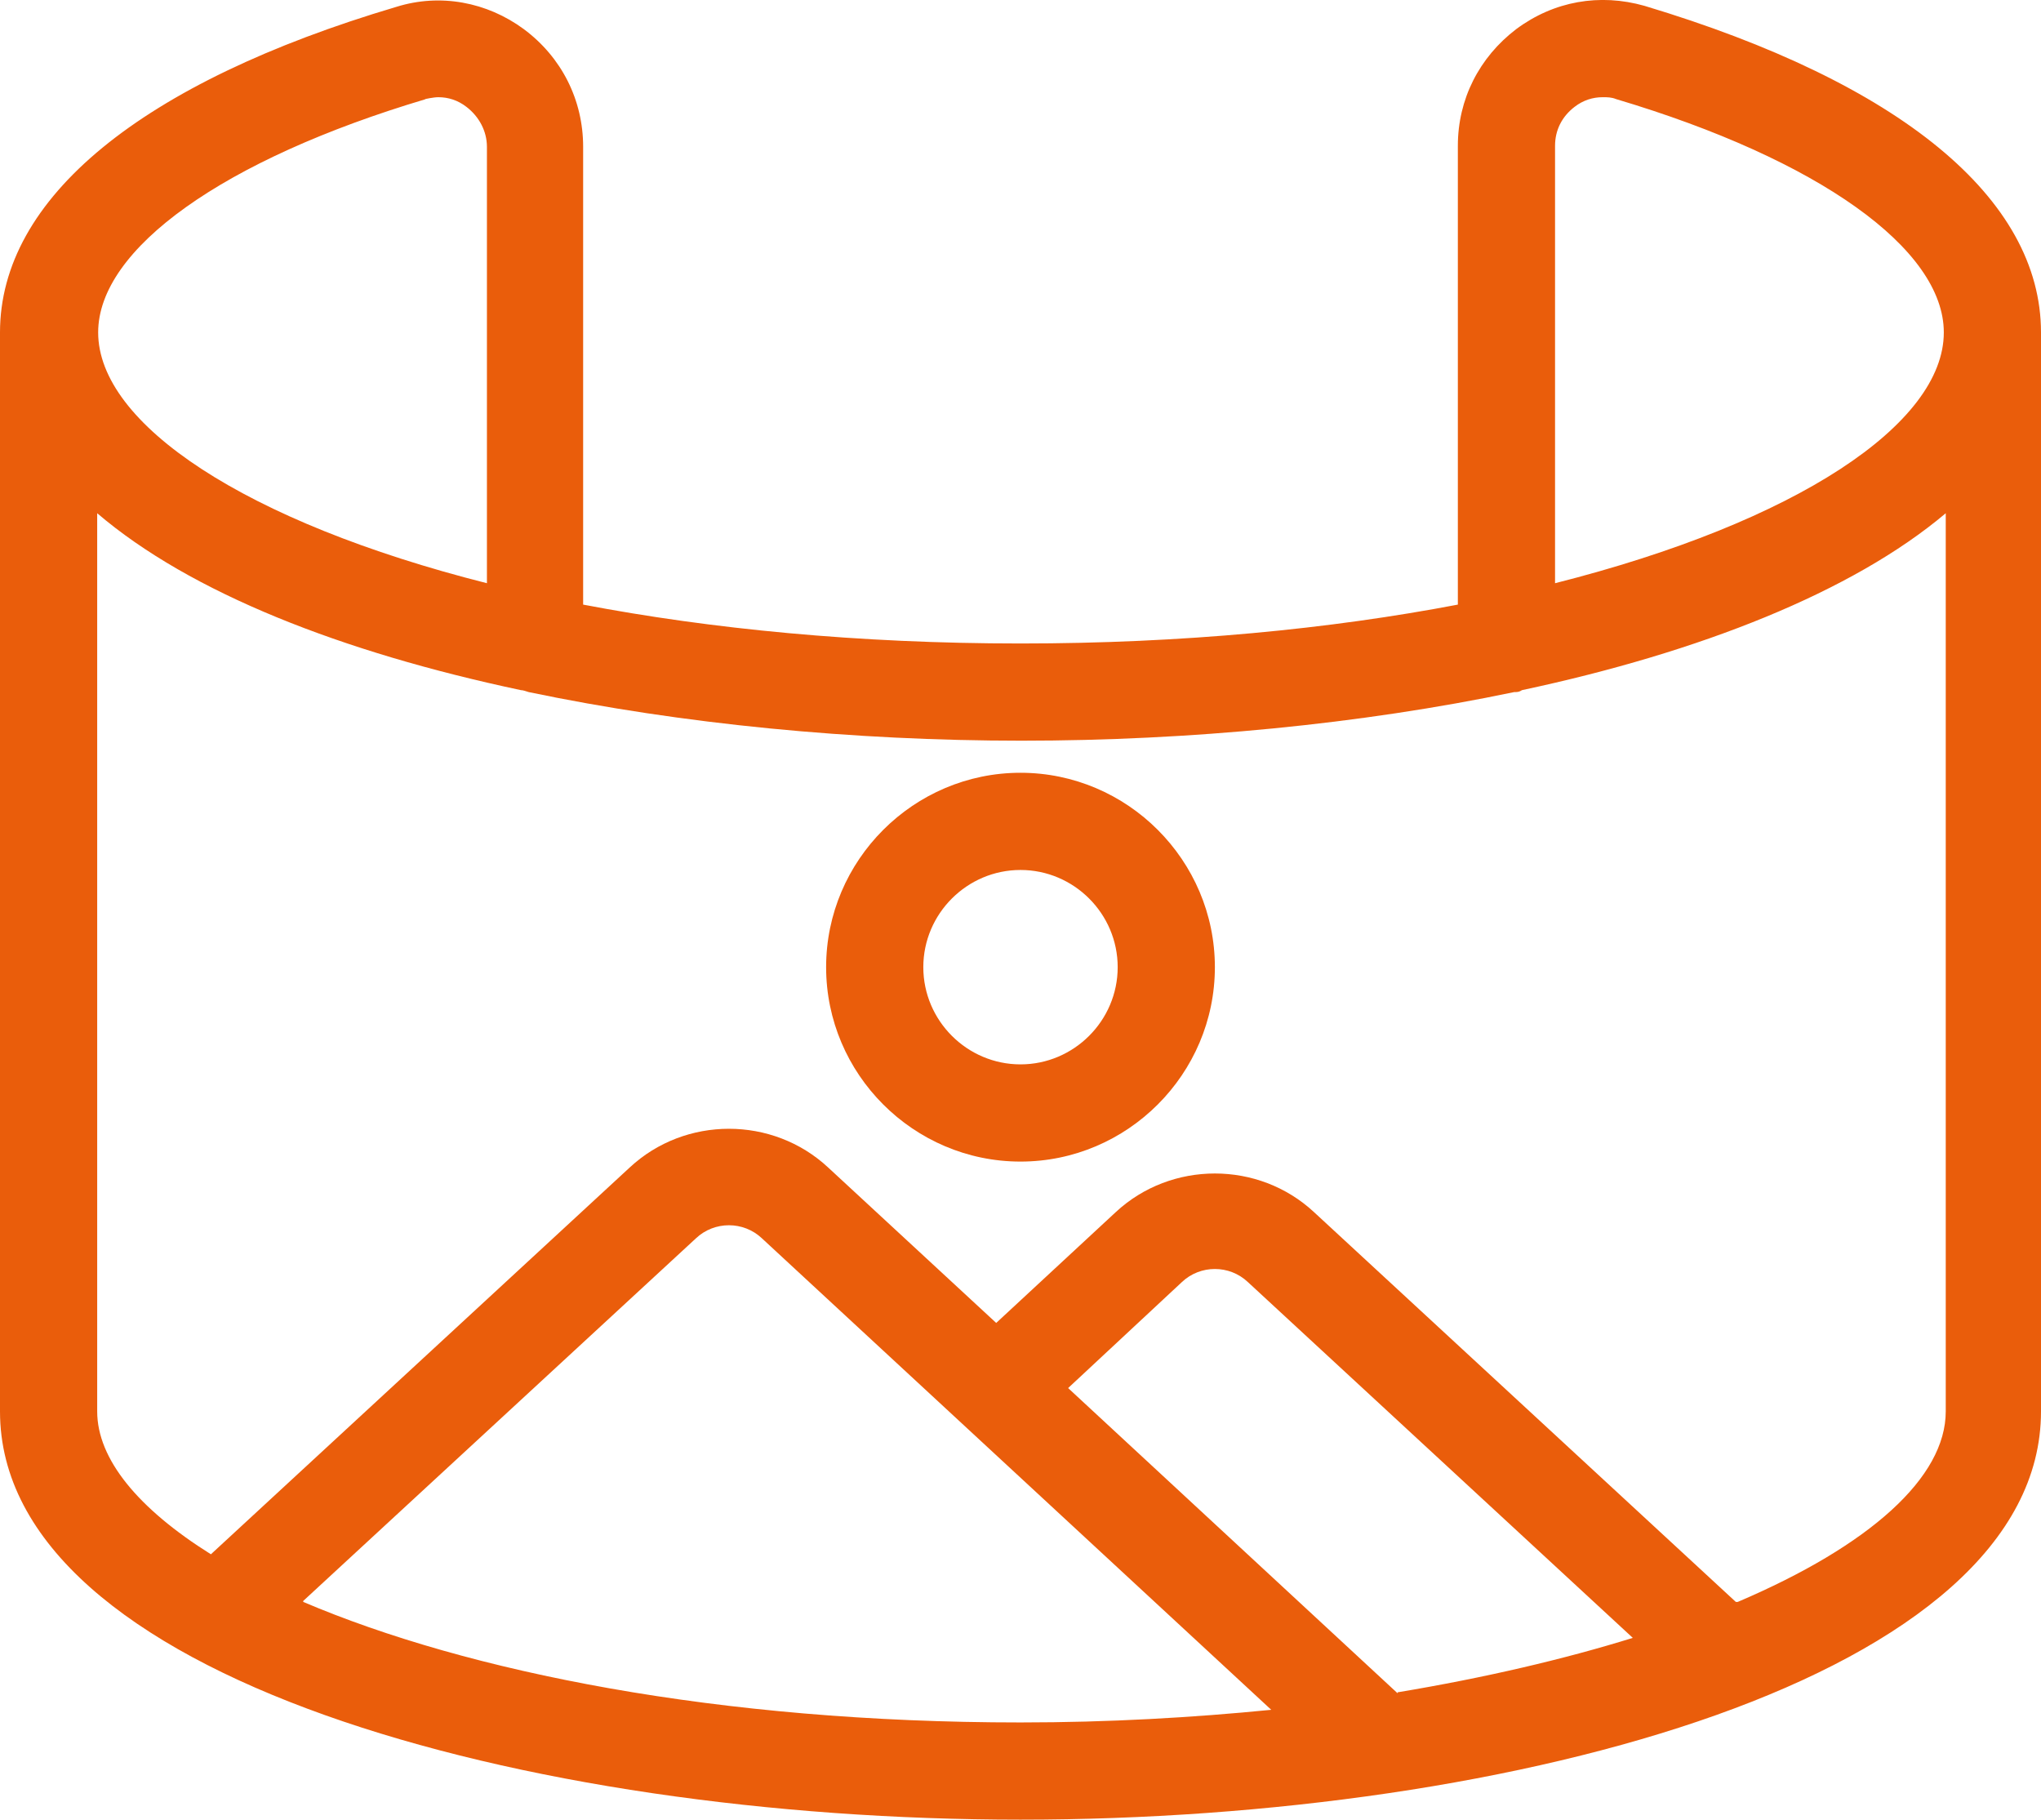
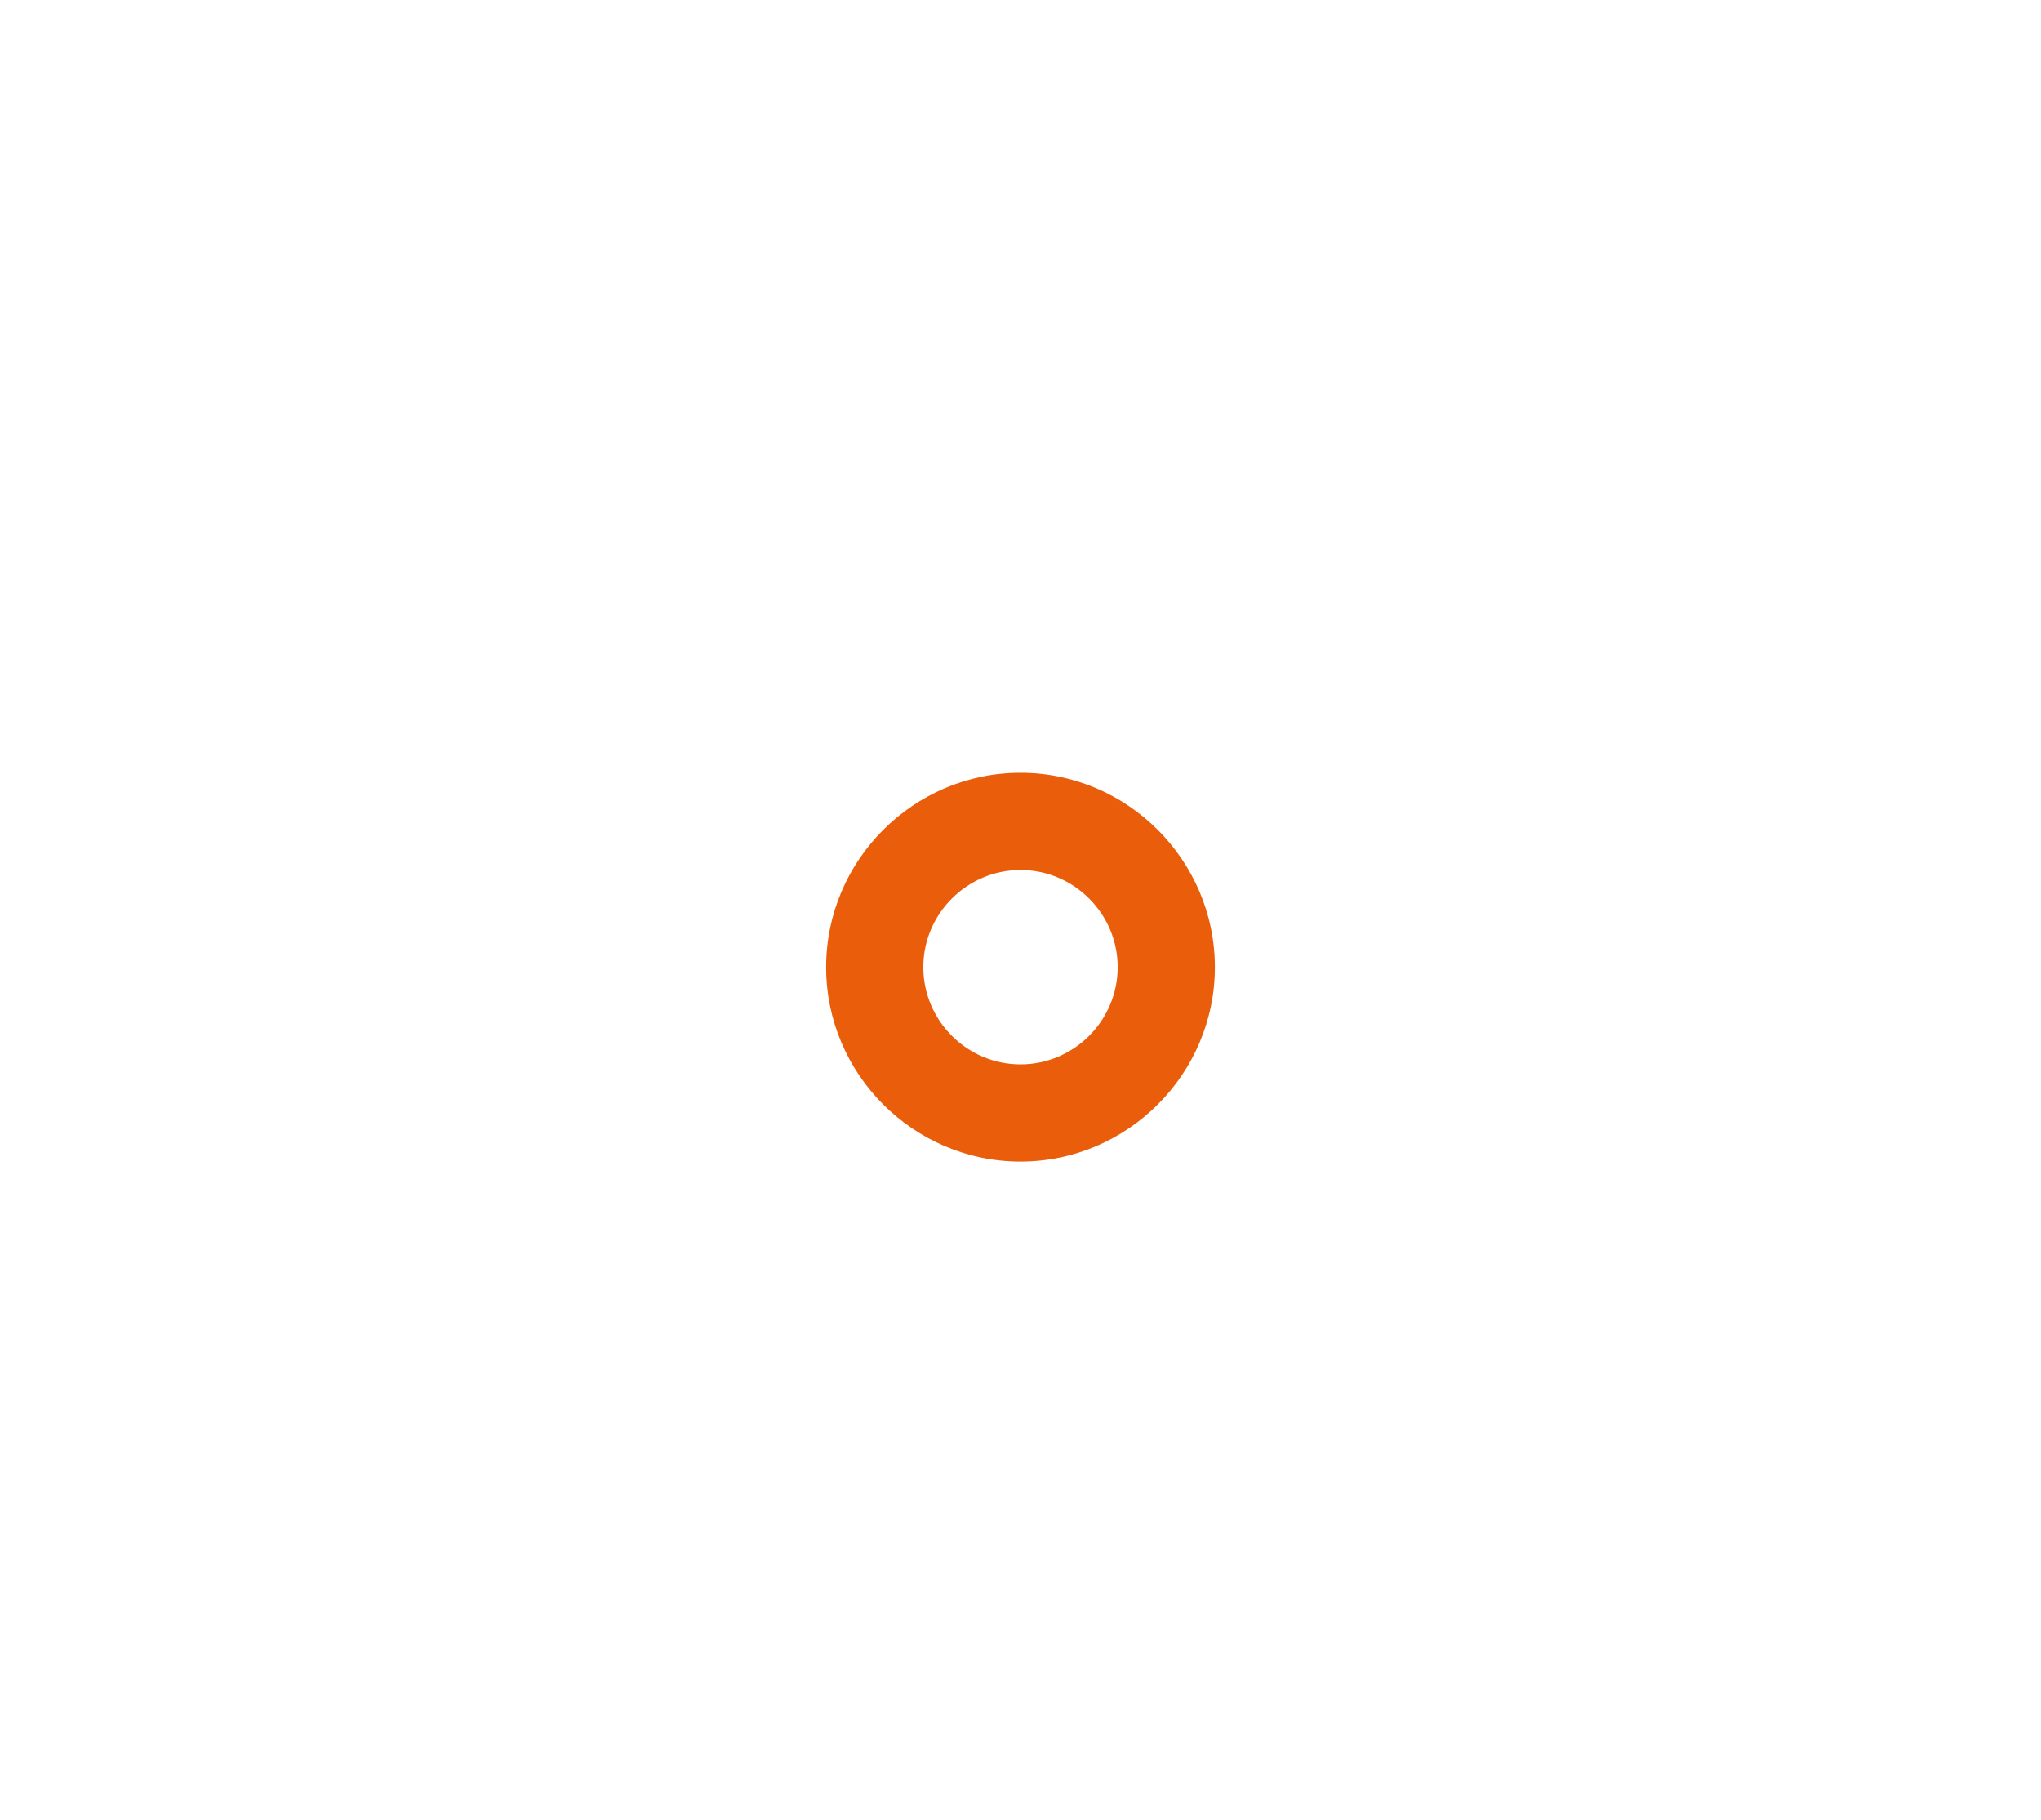
<svg xmlns="http://www.w3.org/2000/svg" id="Layer_2" data-name="Layer 2" viewBox="0 0 21 18.72">
  <defs>
    <style> .cls-1 { fill: #ea5d0b; } </style>
  </defs>
  <g id="Layer_1-2" data-name="Layer 1">
    <g>
-       <path class="cls-1" d="M16.92.06c-.46-.13-.93-.05-1.32.24-.38.29-.6.72-.6,1.2v4.72c-1.31.25-2.83.4-4.5.4s-3.19-.15-4.5-.4V1.51c0-.48-.22-.92-.61-1.21-.38-.28-.86-.37-1.31-.23C1.45.85,0,2.04,0,3.42v11.1c0,2.73,5.41,4.2,10.5,4.2s10.5-1.47,10.5-4.2V3.42c0-1.38-1.45-2.57-4.08-3.36ZM16,1.5c0-.16.07-.3.2-.4.09-.07.19-.1.29-.1.05,0,.09,0,.14.02,2.08.62,3.37,1.54,3.37,2.4,0,.94-1.51,1.95-4,2.58V1.5ZM4.37,1.02s.09-.02.14-.02c.1,0,.2.03.29.1.13.1.21.25.21.41v4.49c-2.49-.63-4-1.64-4-2.58,0-.86,1.29-1.78,3.37-2.4ZM3.12,16.47l4.04-3.73c.19-.18.49-.18.68,0l5.24,4.85c-.81.08-1.67.13-2.58.13-3.11,0-5.69-.52-7.38-1.24ZM14.38,17.42l-3.39-3.14,1.17-1.09c.19-.18.49-.18.68,0l3.96,3.66c-.71.22-1.52.41-2.42.56ZM17.86,16.48l-4.34-4.01c-.57-.53-1.47-.53-2.04,0l-1.23,1.14-1.73-1.6c-.57-.53-1.47-.53-2.04,0l-4.31,3.98c-.75-.47-1.17-.98-1.17-1.47V5.28c.96.82,2.52,1.43,4.36,1.82.02,0,.05.01.08.02,1.58.33,3.34.5,5.07.5s3.49-.17,5.07-.5c.03,0,.05,0,.08-.02,1.83-.39,3.4-1.01,4.36-1.82v9.24c0,.68-.78,1.38-2.14,1.96Z" />
      <path class="cls-1" d="M10.5,7.95c-1.1,0-2,.9-2,2s.9,2,2,2,2-.9,2-2-.9-2-2-2ZM10.5,10.95c-.55,0-1-.45-1-1s.45-1,1-1,1,.45,1,1-.45,1-1,1Z" />
    </g>
  </g>
</svg>